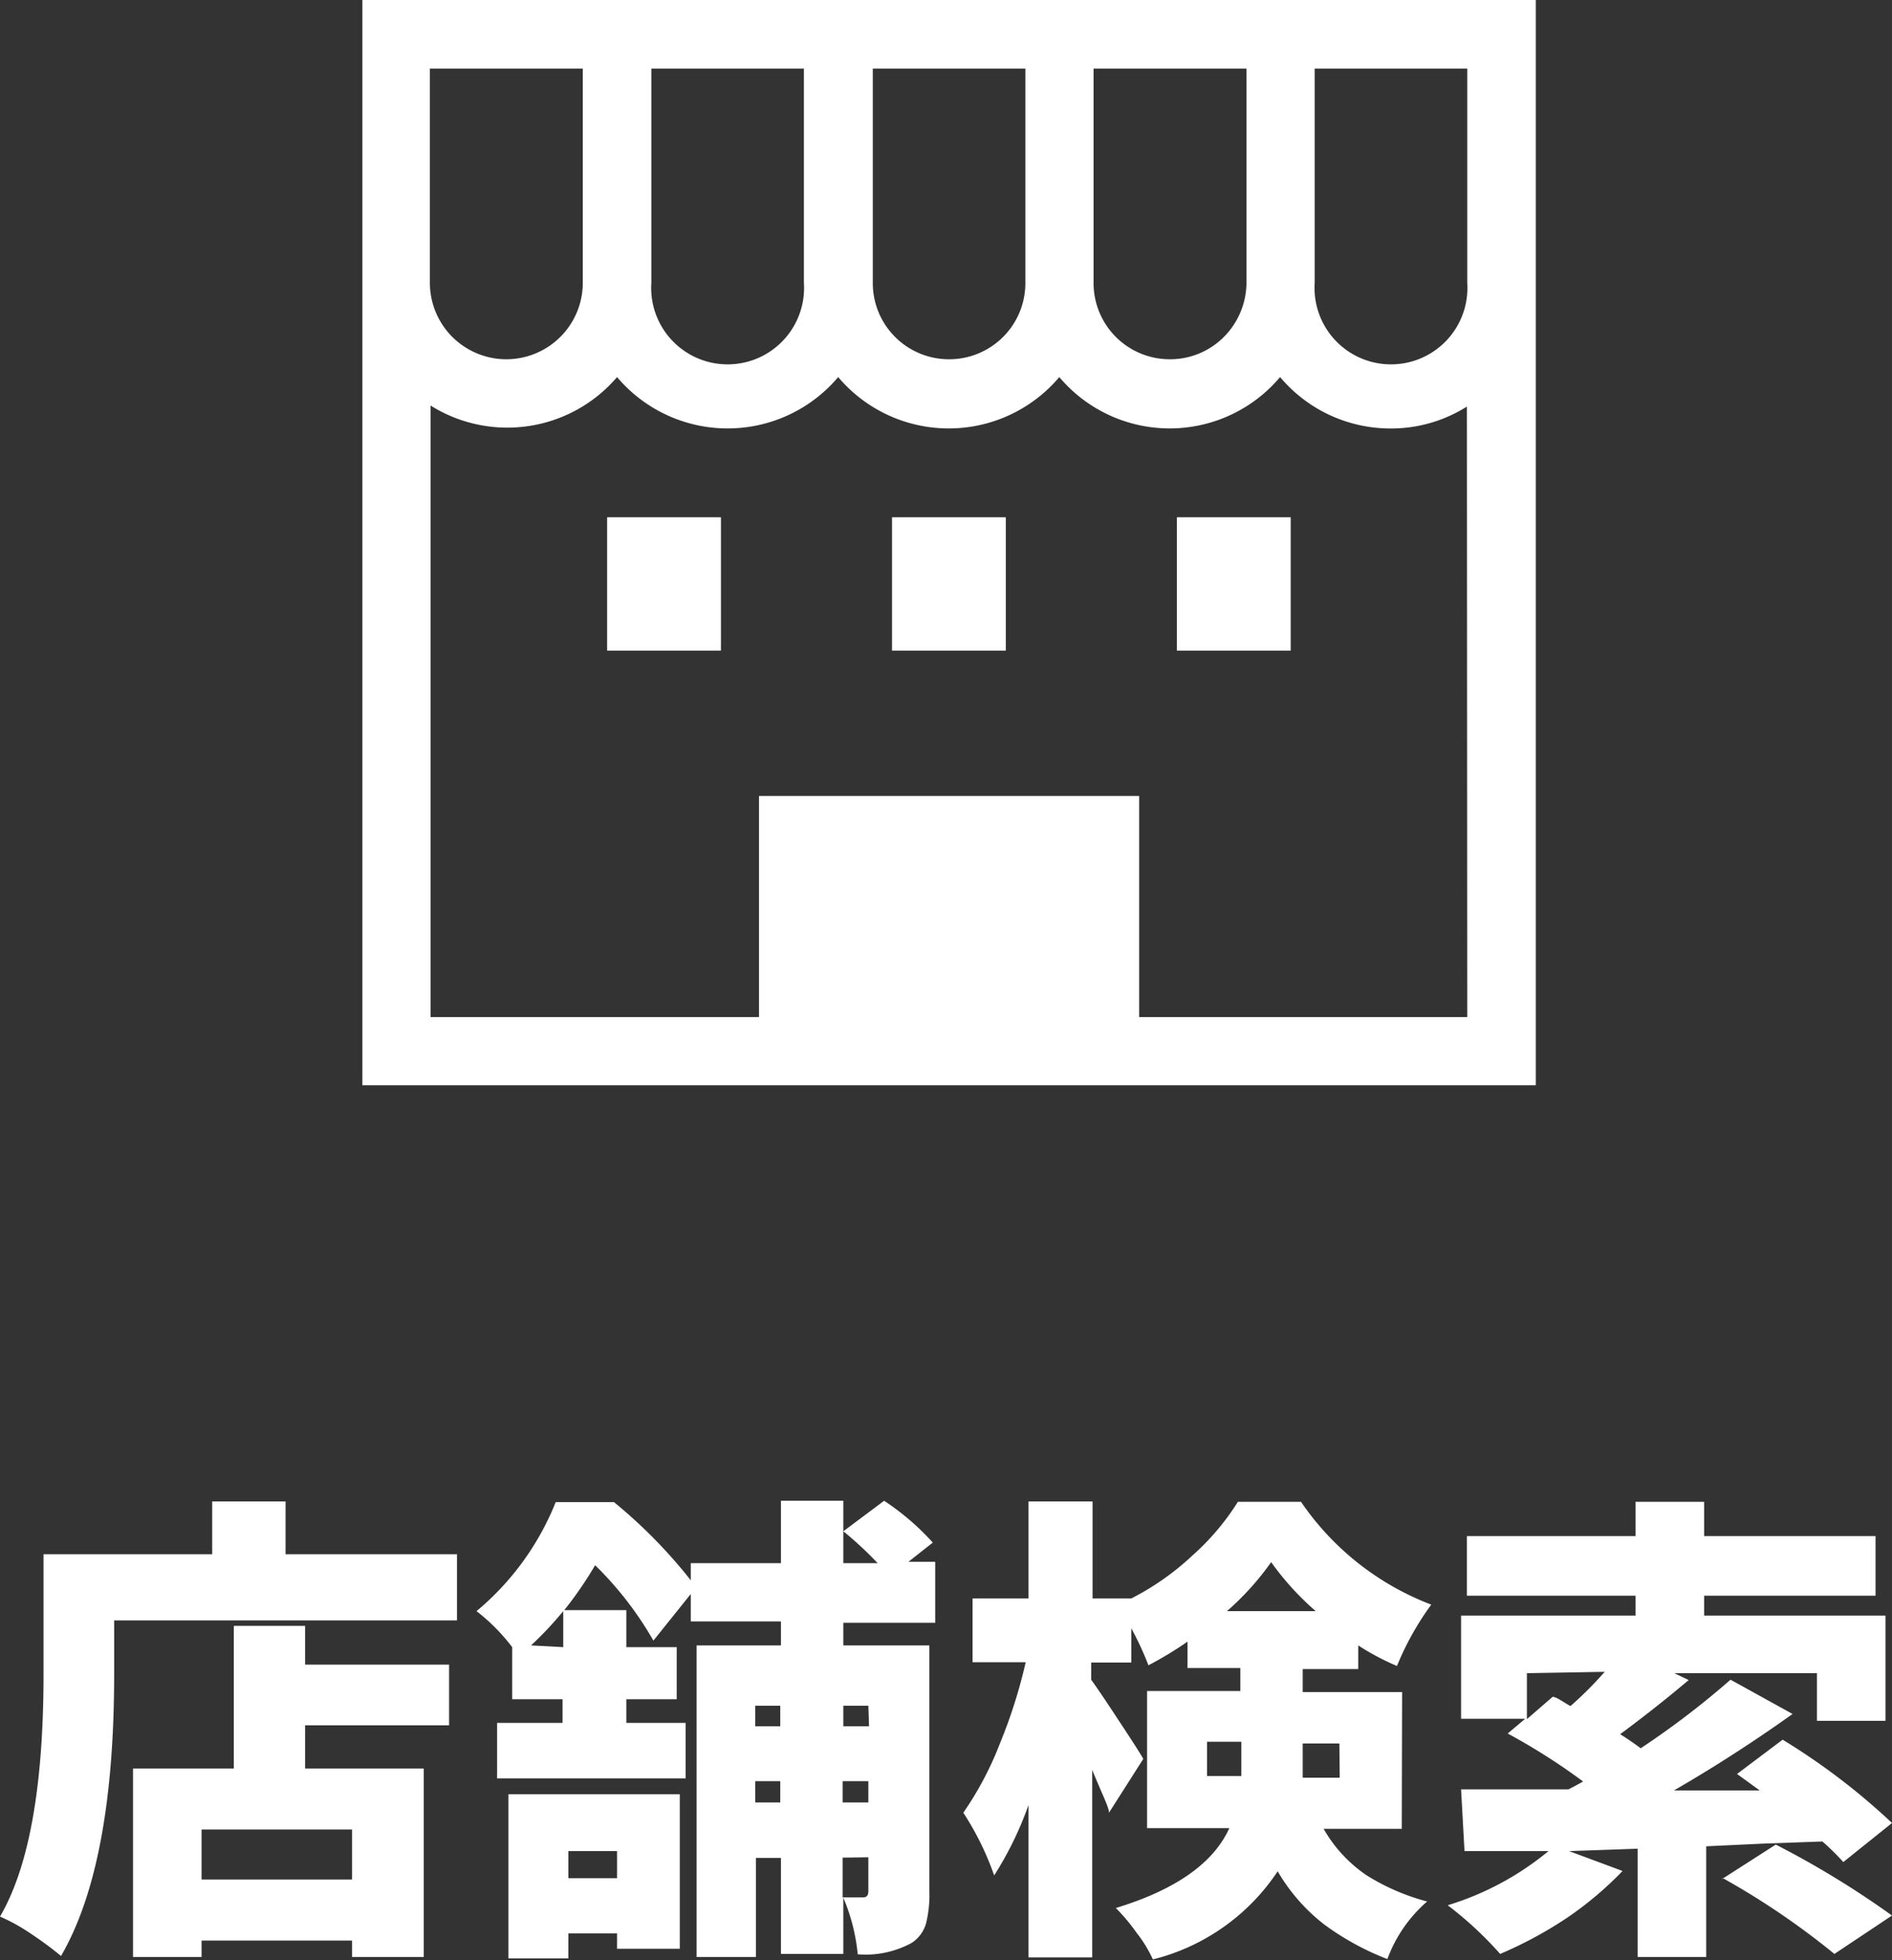
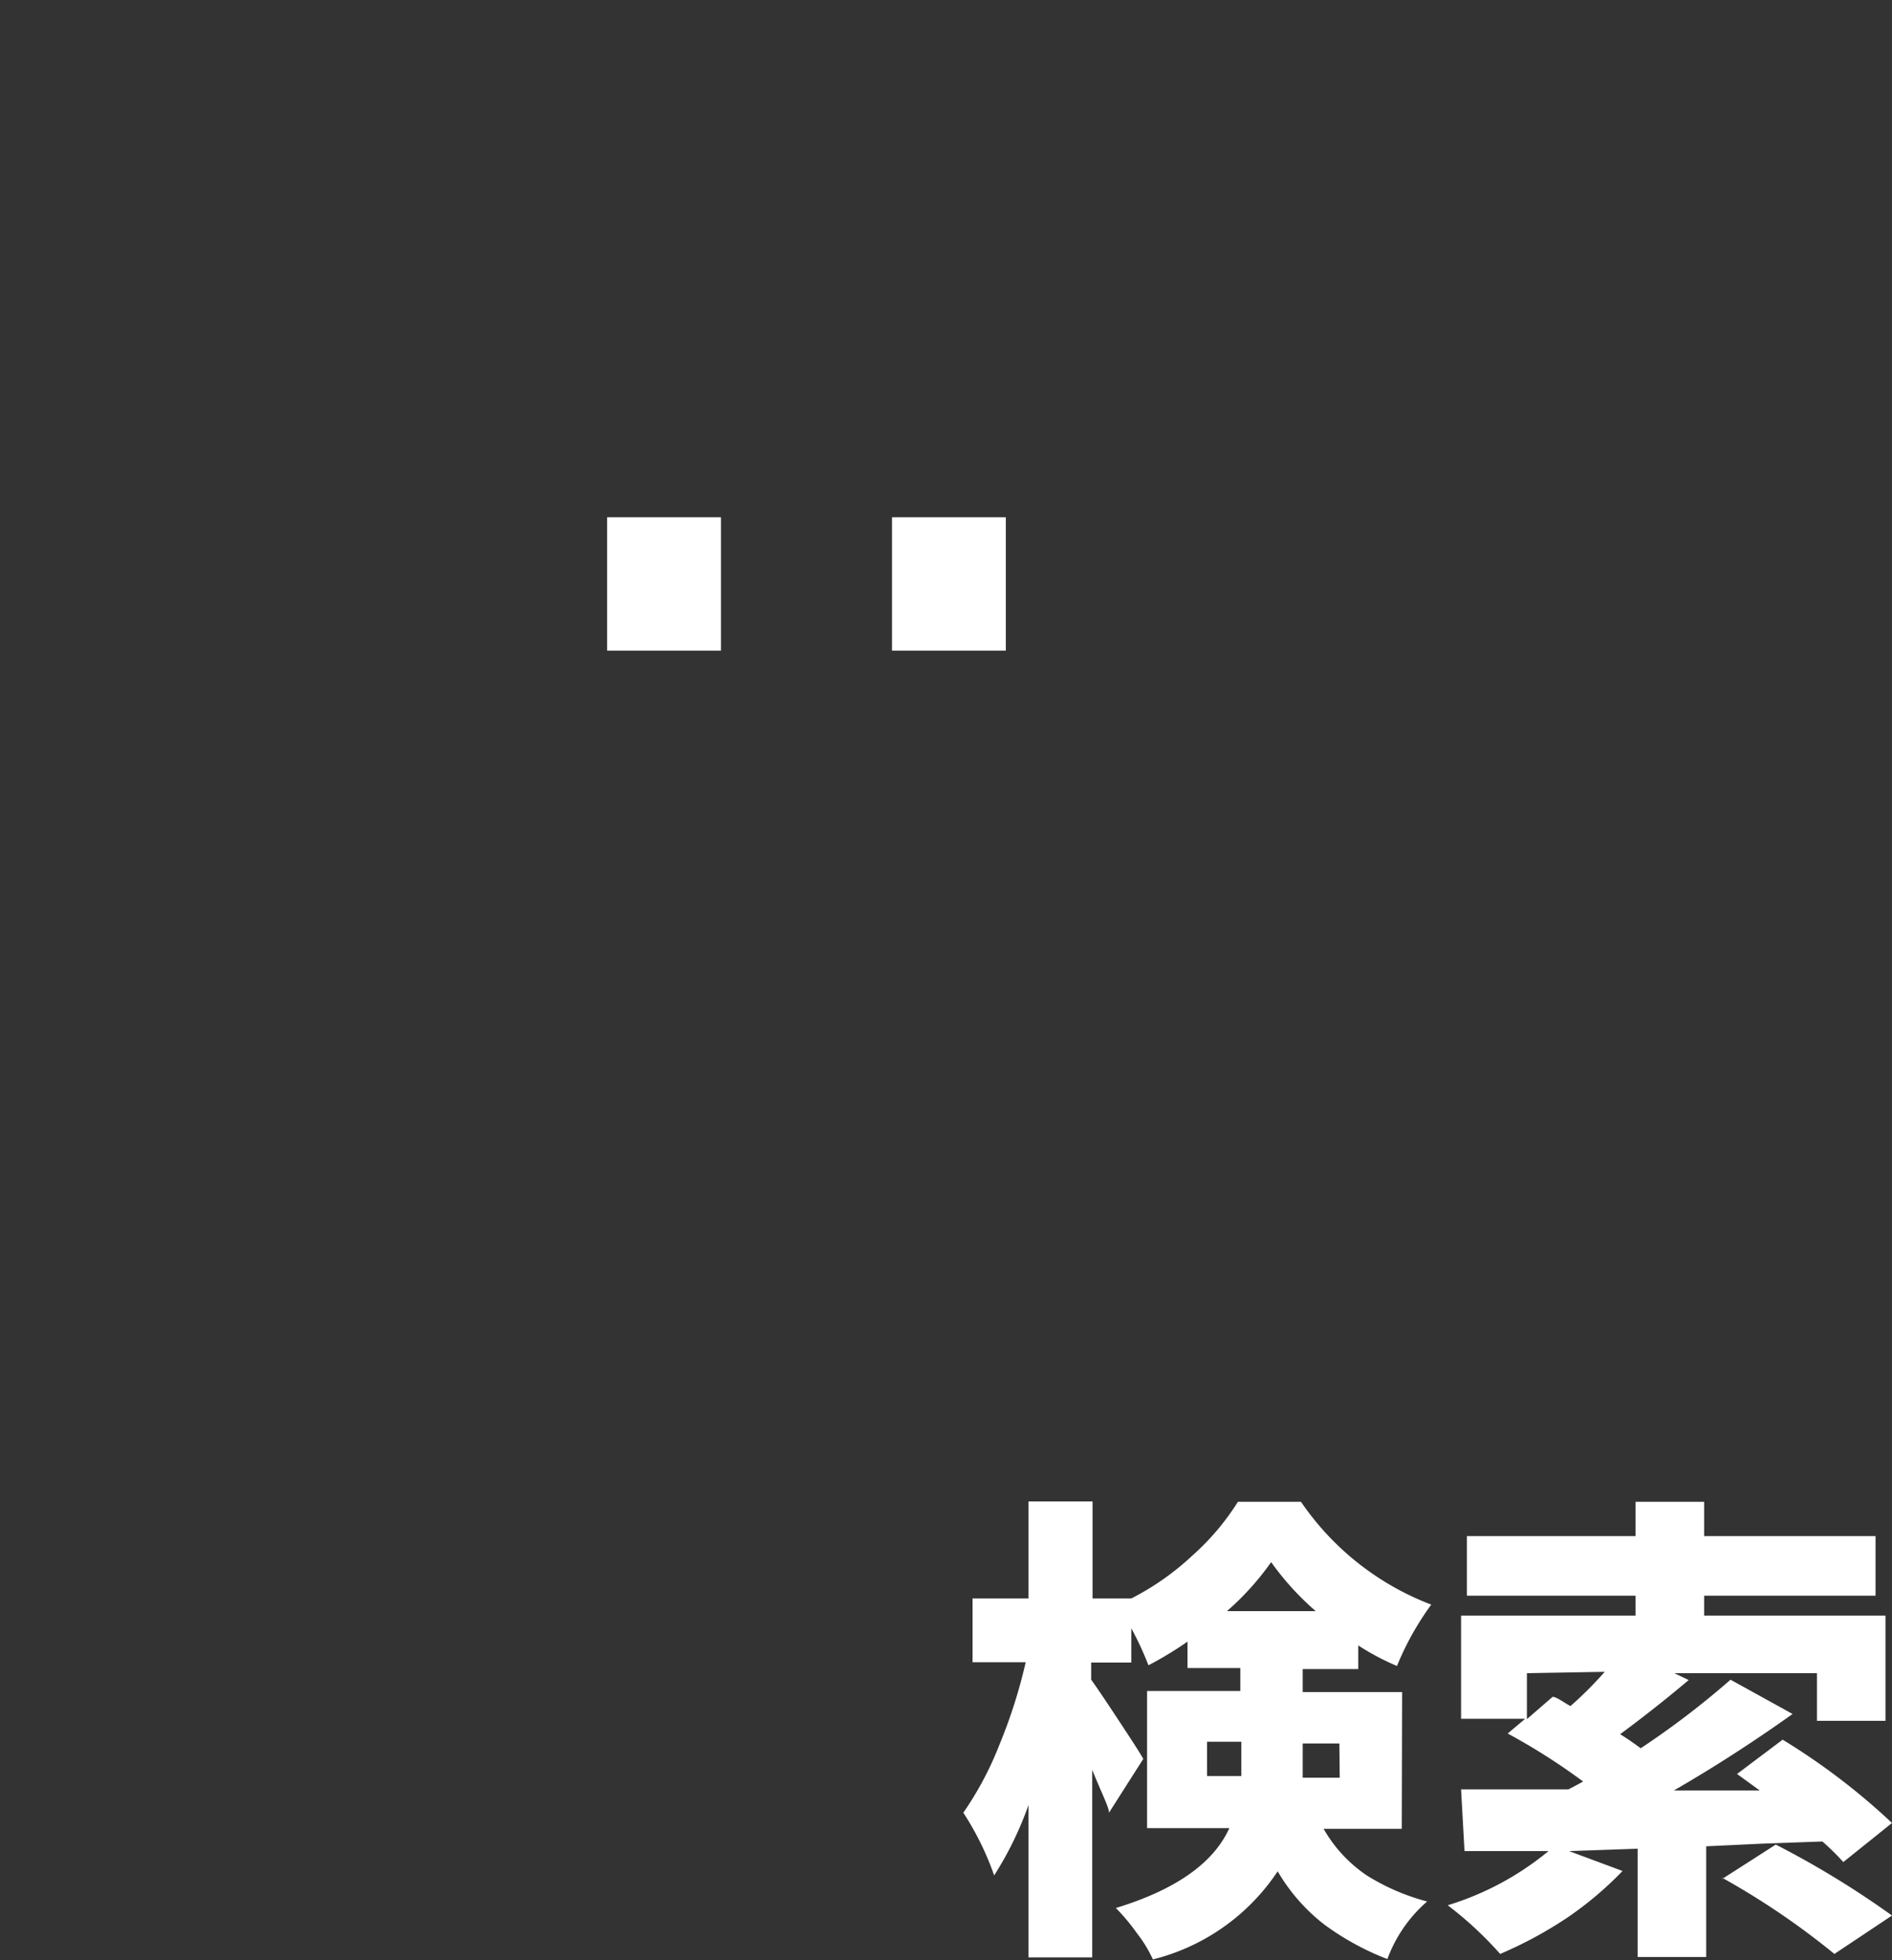
<svg xmlns="http://www.w3.org/2000/svg" viewBox="0 0 55.19 57.18">
  <rect x="0" y="0" width="55.19" height="57.18" fill="#333333" stroke="none" />
  <defs>
    <style>.cls-1{fill:#fff;}</style>
  </defs>
  <title>icon_side_01</title>
  <g id="レイヤー_2" data-name="レイヤー 2">
    <g id="レイヤー_1-2" data-name="レイヤー 1">
-       <path class="cls-1" d="M8.33,45.34h5v1.93h-10v1.56q0,5.56-1.55,8.23a9.93,9.93,0,0,0-.85-.63A5.48,5.48,0,0,0,0,55.91q1.27-2.17,1.27-7.08V45.34H6.19V43.8H8.33Zm.57,2.09v1.13h4.2v1.77H8.9v1.26h3.46v5.5H10.27v-.48H5.88v.48h-2v-5.5H6.82V47.43Zm1.37,7.4V53.37H5.88v1.46Z" />
-       <path class="cls-1" d="M27.28,47.34H24.6V48h2.51v7.17a3.44,3.44,0,0,1-.1.95,1,1,0,0,1-.42.56,2.8,2.8,0,0,1-1.57.33,5.57,5.57,0,0,0-.42-1.65V57H22.78v-2.8h-.73v2.89H20.32V48h2.46v-.7H20.15V46.5l-1.09,1.36a10.07,10.07,0,0,0-1.7-2.2,11,11,0,0,1-.9,1.31h1.81v1.08h1.47v1.52H18.27v.69H20v1.62h-5.5V50.26h1.91v-.69H14.94V48.05h0A5.58,5.58,0,0,0,13.9,47a8,8,0,0,0,2.31-3.18h1.7a14.7,14.7,0,0,1,2.24,2.28V45.6h2.63V43.78H24.6V45.6h1a10.34,10.34,0,0,0-1-.93l1.19-.89A7.4,7.4,0,0,1,27.21,45l-.71.56h.78ZM14.83,57.13V52.34h5v4.51H18V56.4H16.58v.73Zm1.6-9.08V47a10.25,10.25,0,0,1-.94,1ZM18,54H16.58v.79H18Zm4.76-4.24h-.73v.6h.73Zm-.73,2.82h.73v-.62h-.73Zm3.3-2.82H24.6v.6h.75Zm-.75,2.2v.62h.75v-.62Zm0,2.23v1.16l.6,0c.1,0,.15-.06.15-.17v-1Z" />
      <path class="cls-1" d="M40.89,53.35H38.61a4.07,4.07,0,0,0,1.26,1.36,6.38,6.38,0,0,0,1.76.76,4.09,4.09,0,0,0-1.16,1.68,7.92,7.92,0,0,1-1.83-1,5.41,5.41,0,0,1-1.37-1.56,6.16,6.16,0,0,1-3.64,2.57,3.77,3.77,0,0,0-.47-.77,5.81,5.81,0,0,0-.61-.73c1.74-.53,2.85-1.31,3.31-2.33h-2.4v-4h2.72v-.67H34.64v-.77a10.72,10.72,0,0,1-1.14.69A8.92,8.92,0,0,0,33,47.5v1H31.83V49q.26.36.81,1.2c.37.56.61.93.71,1.11l-1,1.57c0-.16-.22-.58-.49-1.25V57.1H30V52.66a10,10,0,0,1-1,2.05,8.43,8.43,0,0,0-.9-1.83,9.56,9.56,0,0,0,1.06-2,15.06,15.06,0,0,0,.76-2.39H28.37V46.63H30V43.8h1.87v2.83H33a7.77,7.77,0,0,0,1.78-1.25,7.22,7.22,0,0,0,1.33-1.57h1.84a8.08,8.08,0,0,0,3.8,3,8.37,8.37,0,0,0-1,1.79A7.37,7.37,0,0,1,39.62,48v.69H38v.67h2.9Zm-5.68-1.54h1v-1h-1ZM35.79,47h2.59a8.13,8.13,0,0,1-1.3-1.43A8.06,8.06,0,0,1,35.79,47Zm3.28,3.86H38v1h1.08Z" />
      <path class="cls-1" d="M55.19,53.18l-1.42,1.14a7,7,0,0,0-.61-.6l-1.69.06-1.7.08v3.23h-2V53.93l-2,.07,1.56.58a10.18,10.18,0,0,1-1.61,1.36A11.93,11.93,0,0,1,43.76,57a10.61,10.61,0,0,0-1.53-1.42A8.51,8.51,0,0,0,45.17,54l-1.34,0c-.55,0-.92,0-1.11,0l-.1-1.8h3.13l.23-.12.2-.11a18.32,18.32,0,0,0-2.2-1.4l.51-.43H42.62V47.13h5.09v-.58H42.79V44.81h4.92v-1h2v1h5v1.74h-5v.58H55V50.2H53V48.81H48.84l.42.2c-.64.54-1.31,1.07-2,1.58.21.13.41.27.6.41a24.62,24.62,0,0,0,2.62-2l1.81,1c-1.15.82-2.3,1.56-3.46,2.23l2.5,0-.66-.48,1.33-1A19.33,19.33,0,0,1,55.19,53.18ZM44.54,48.81v1.34l.75-.65c.11,0,.29.14.52.27a10.77,10.77,0,0,0,1-1Zm5.7,6,1.56-1a26.63,26.63,0,0,1,3.39,2.07L53.51,57A22.34,22.34,0,0,0,50.24,54.78Z" />
-       <path class="cls-1" d="M10.57,0V31.66H44.8V0ZM31.9,2h4.46V8.25a2.26,2.26,0,0,1-.66,1.58,2.21,2.21,0,0,1-1.57.65A2.22,2.22,0,0,1,31.9,8.25ZM25.46,2h4.45V8.25a2.22,2.22,0,0,1-2.23,2.23,2.22,2.22,0,0,1-2.22-2.23V2ZM19,2h4.45V8.25a2.23,2.23,0,1,1-4.45,0V2ZM12.56,2H17V8.25a2.23,2.23,0,0,1-4.46,0V2ZM42.8,29.67H33.23V23.22H22.14v6.45H12.56V11.83A4.21,4.21,0,0,0,18,11a4.22,4.22,0,0,0,6.45,0,4.22,4.22,0,0,0,6.45,0,4.21,4.21,0,0,0,6.44,0,4.21,4.21,0,0,0,3.23,1.5,4.14,4.14,0,0,0,2.22-.64Zm0-21.42a2.23,2.23,0,1,1-4.45,0V2H42.8V8.25Z" />
      <rect class="cls-1" x="17.71" y="15.09" width="3.32" height="3.89" />
-       <rect class="cls-1" x="34.33" y="15.09" width="3.32" height="3.89" />
      <rect class="cls-1" x="26.02" y="15.09" width="3.32" height="3.89" />
    </g>
  </g>
</svg>